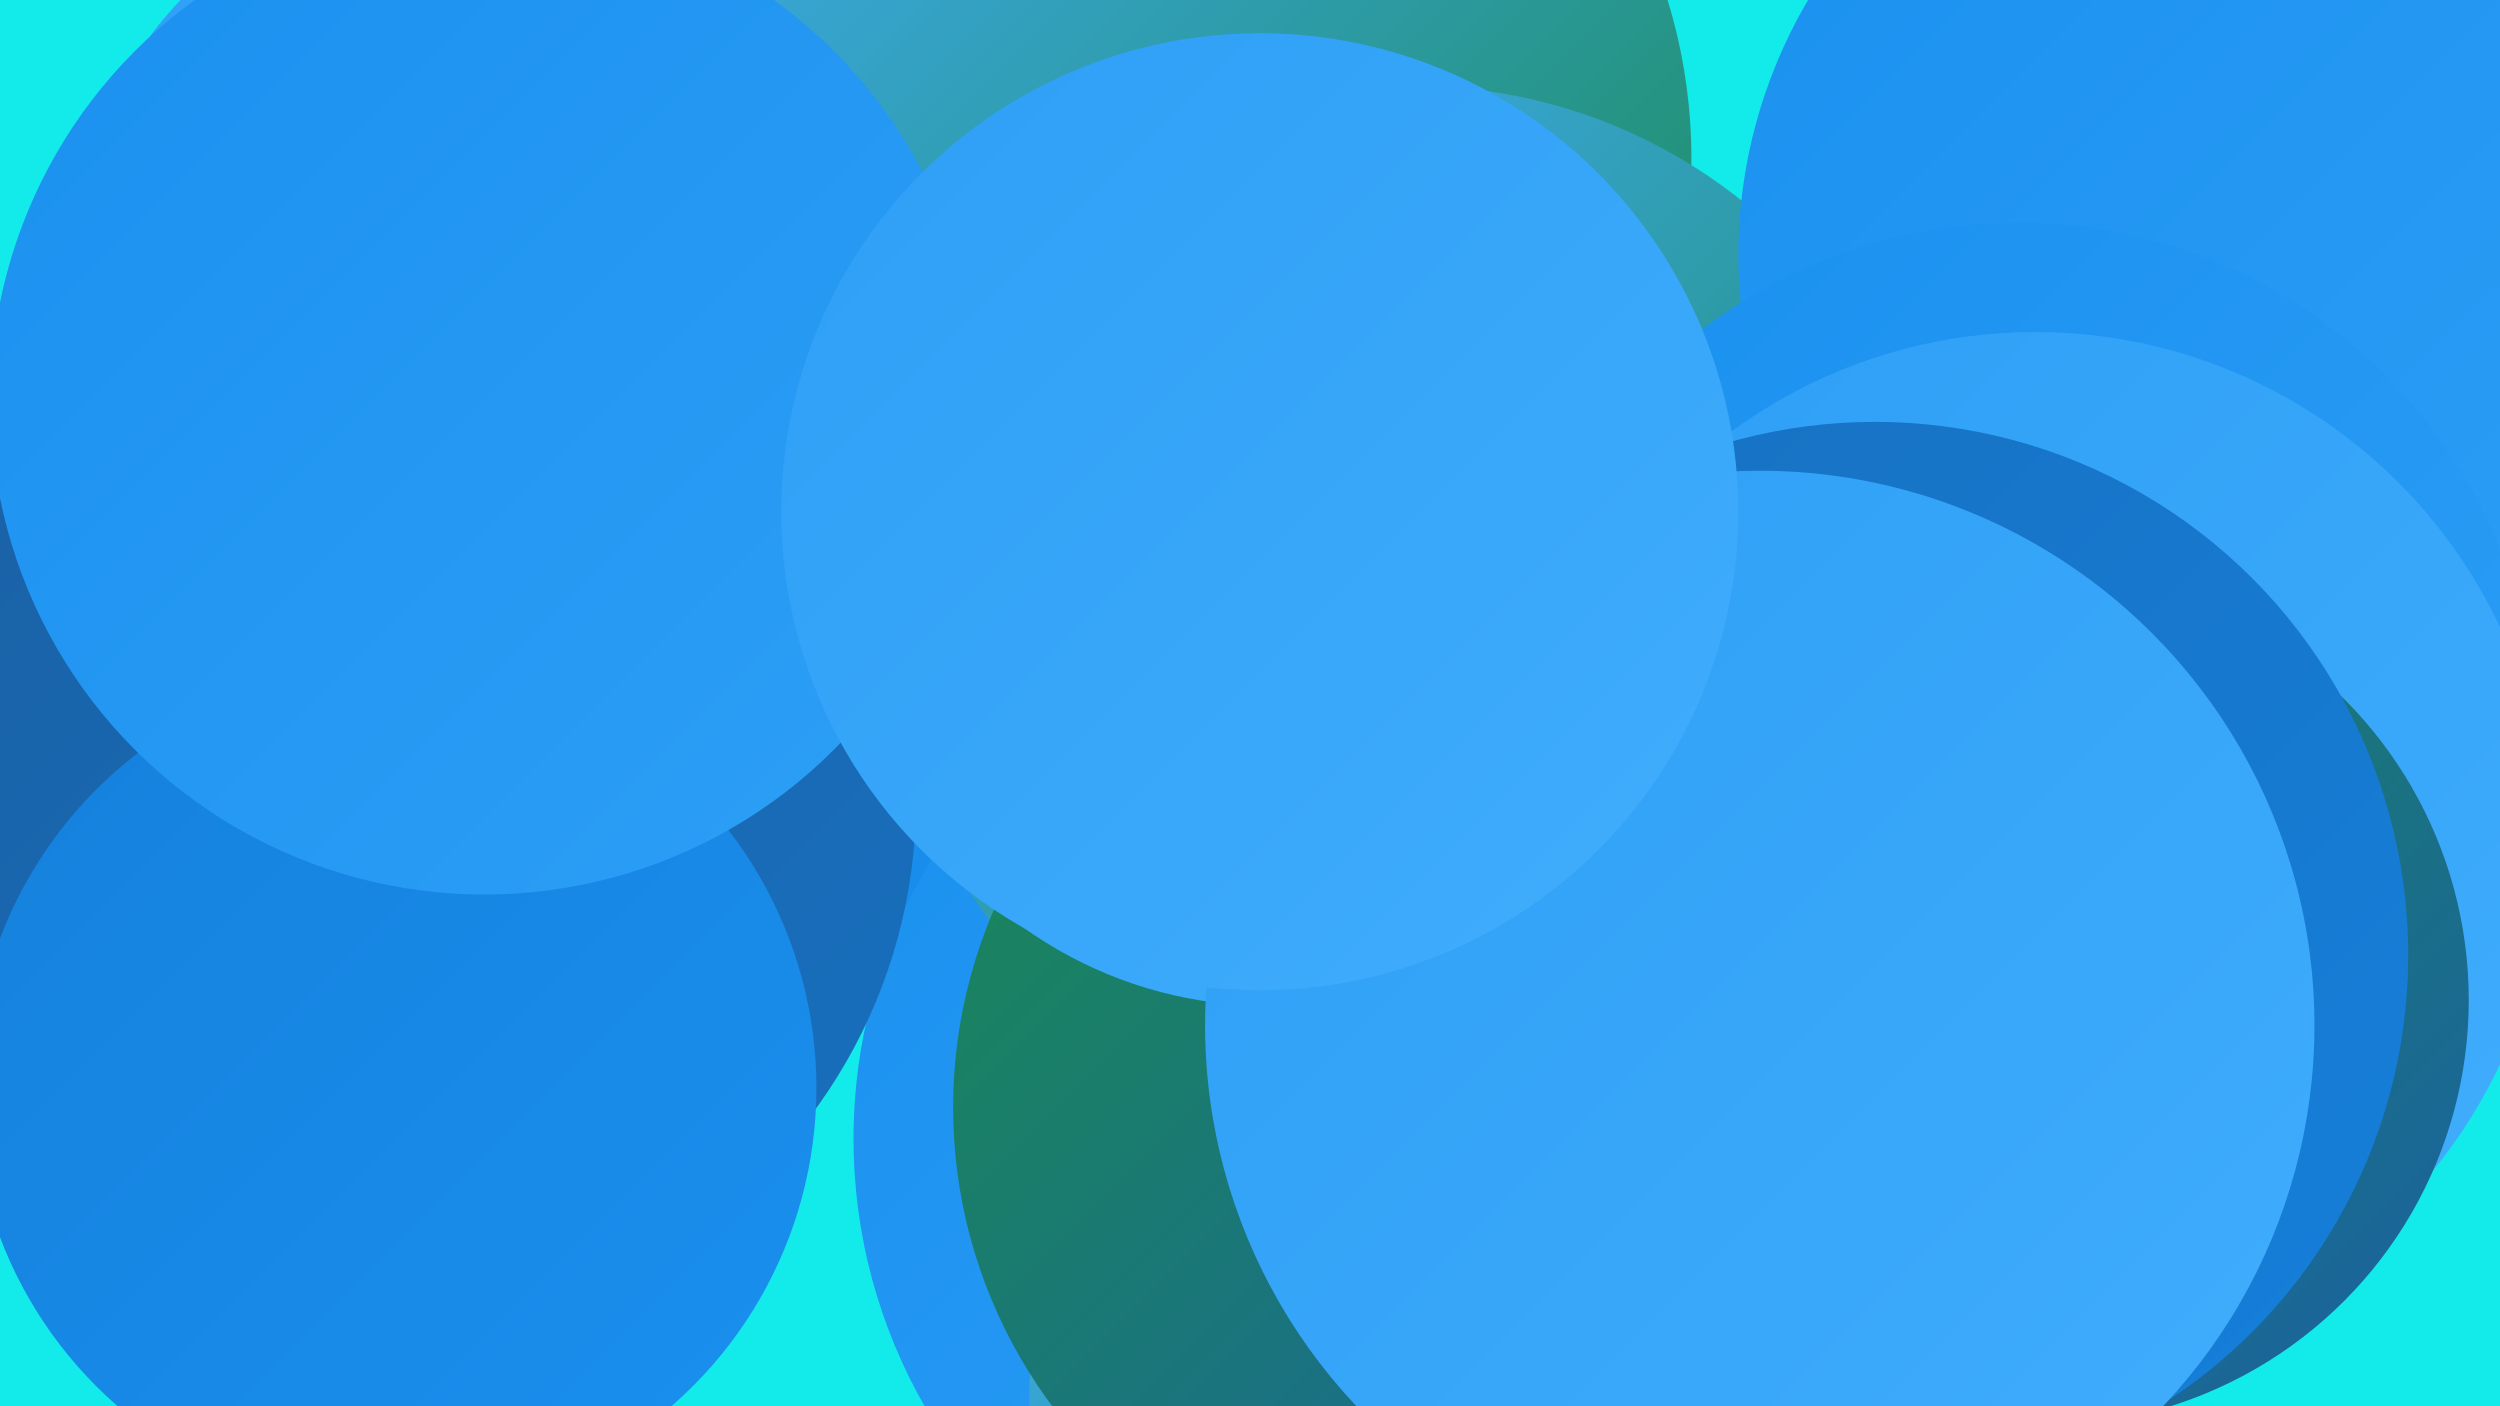
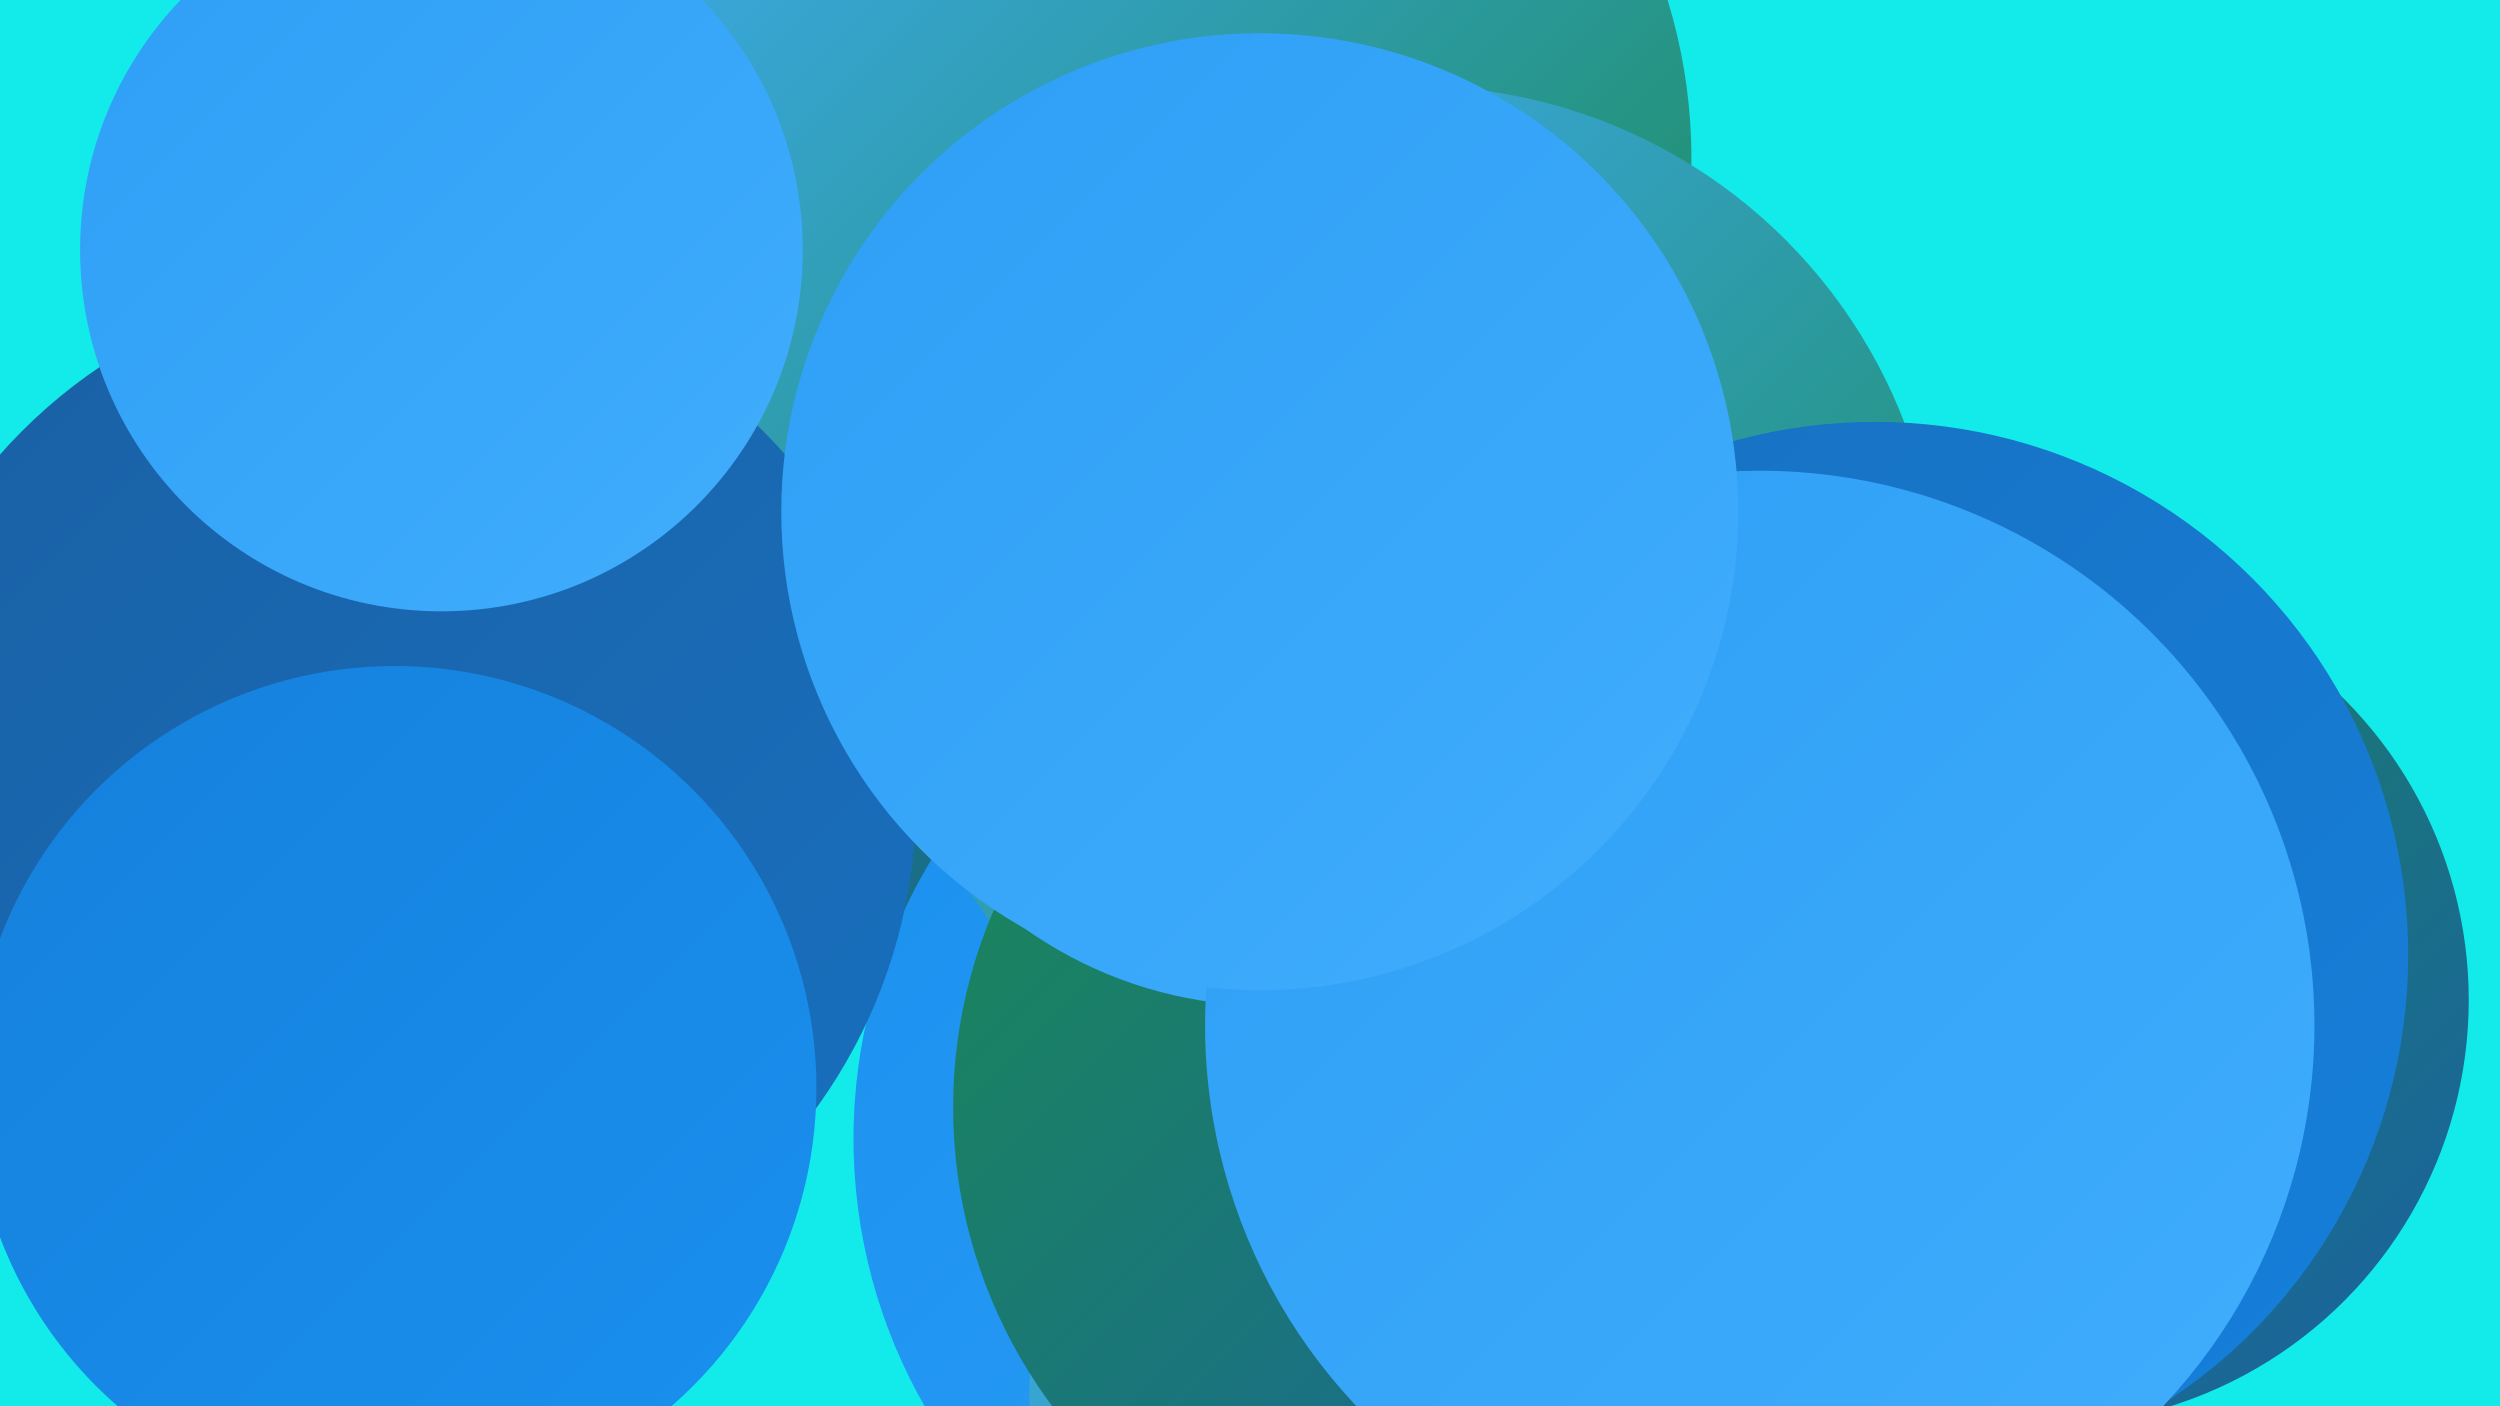
<svg xmlns="http://www.w3.org/2000/svg" width="1280" height="720">
  <defs>
    <linearGradient id="grad0" x1="0%" y1="0%" x2="100%" y2="100%">
      <stop offset="0%" style="stop-color:#1a8a52;stop-opacity:1" />
      <stop offset="100%" style="stop-color:#1a60a4;stop-opacity:1" />
    </linearGradient>
    <linearGradient id="grad1" x1="0%" y1="0%" x2="100%" y2="100%">
      <stop offset="0%" style="stop-color:#1a60a4;stop-opacity:1" />
      <stop offset="100%" style="stop-color:#1870bf;stop-opacity:1" />
    </linearGradient>
    <linearGradient id="grad2" x1="0%" y1="0%" x2="100%" y2="100%">
      <stop offset="0%" style="stop-color:#1870bf;stop-opacity:1" />
      <stop offset="100%" style="stop-color:#1580dc;stop-opacity:1" />
    </linearGradient>
    <linearGradient id="grad3" x1="0%" y1="0%" x2="100%" y2="100%">
      <stop offset="0%" style="stop-color:#1580dc;stop-opacity:1" />
      <stop offset="100%" style="stop-color:#1a90ef;stop-opacity:1" />
    </linearGradient>
    <linearGradient id="grad4" x1="0%" y1="0%" x2="100%" y2="100%">
      <stop offset="0%" style="stop-color:#1a90ef;stop-opacity:1" />
      <stop offset="100%" style="stop-color:#2d9ff6;stop-opacity:1" />
    </linearGradient>
    <linearGradient id="grad5" x1="0%" y1="0%" x2="100%" y2="100%">
      <stop offset="0%" style="stop-color:#2d9ff6;stop-opacity:1" />
      <stop offset="100%" style="stop-color:#41adfc;stop-opacity:1" />
    </linearGradient>
    <linearGradient id="grad6" x1="0%" y1="0%" x2="100%" y2="100%">
      <stop offset="0%" style="stop-color:#41adfc;stop-opacity:1" />
      <stop offset="100%" style="stop-color:#1a8a52;stop-opacity:1" />
    </linearGradient>
  </defs>
  <rect width="1280" height="720" fill="#13ebea" />
  <circle cx="527" cy="229" r="256" fill="url(#grad0)" />
  <circle cx="813" cy="472" r="205" fill="url(#grad5)" />
-   <circle cx="371" cy="321" r="182" fill="url(#grad3)" />
  <circle cx="713" cy="583" r="276" fill="url(#grad4)" />
  <circle cx="591" cy="81" r="275" fill="url(#grad6)" />
  <circle cx="724" cy="313" r="269" fill="url(#grad6)" />
  <circle cx="201" cy="410" r="268" fill="url(#grad1)" />
-   <circle cx="1148" cy="131" r="258" fill="url(#grad4)" />
-   <circle cx="1033" cy="380" r="266" fill="url(#grad4)" />
  <circle cx="202" cy="557" r="216" fill="url(#grad3)" />
  <circle cx="226" cy="128" r="185" fill="url(#grad5)" />
-   <circle cx="1042" cy="433" r="263" fill="url(#grad5)" />
  <circle cx="786" cy="716" r="259" fill="url(#grad6)" />
-   <circle cx="248" cy="205" r="253" fill="url(#grad4)" />
  <circle cx="744" cy="567" r="256" fill="url(#grad0)" />
  <circle cx="649" cy="300" r="215" fill="url(#grad5)" />
  <circle cx="1046" cy="512" r="218" fill="url(#grad0)" />
  <circle cx="960" cy="489" r="273" fill="url(#grad2)" />
  <circle cx="901" cy="525" r="284" fill="url(#grad5)" />
  <circle cx="645" cy="262" r="245" fill="url(#grad5)" />
</svg>